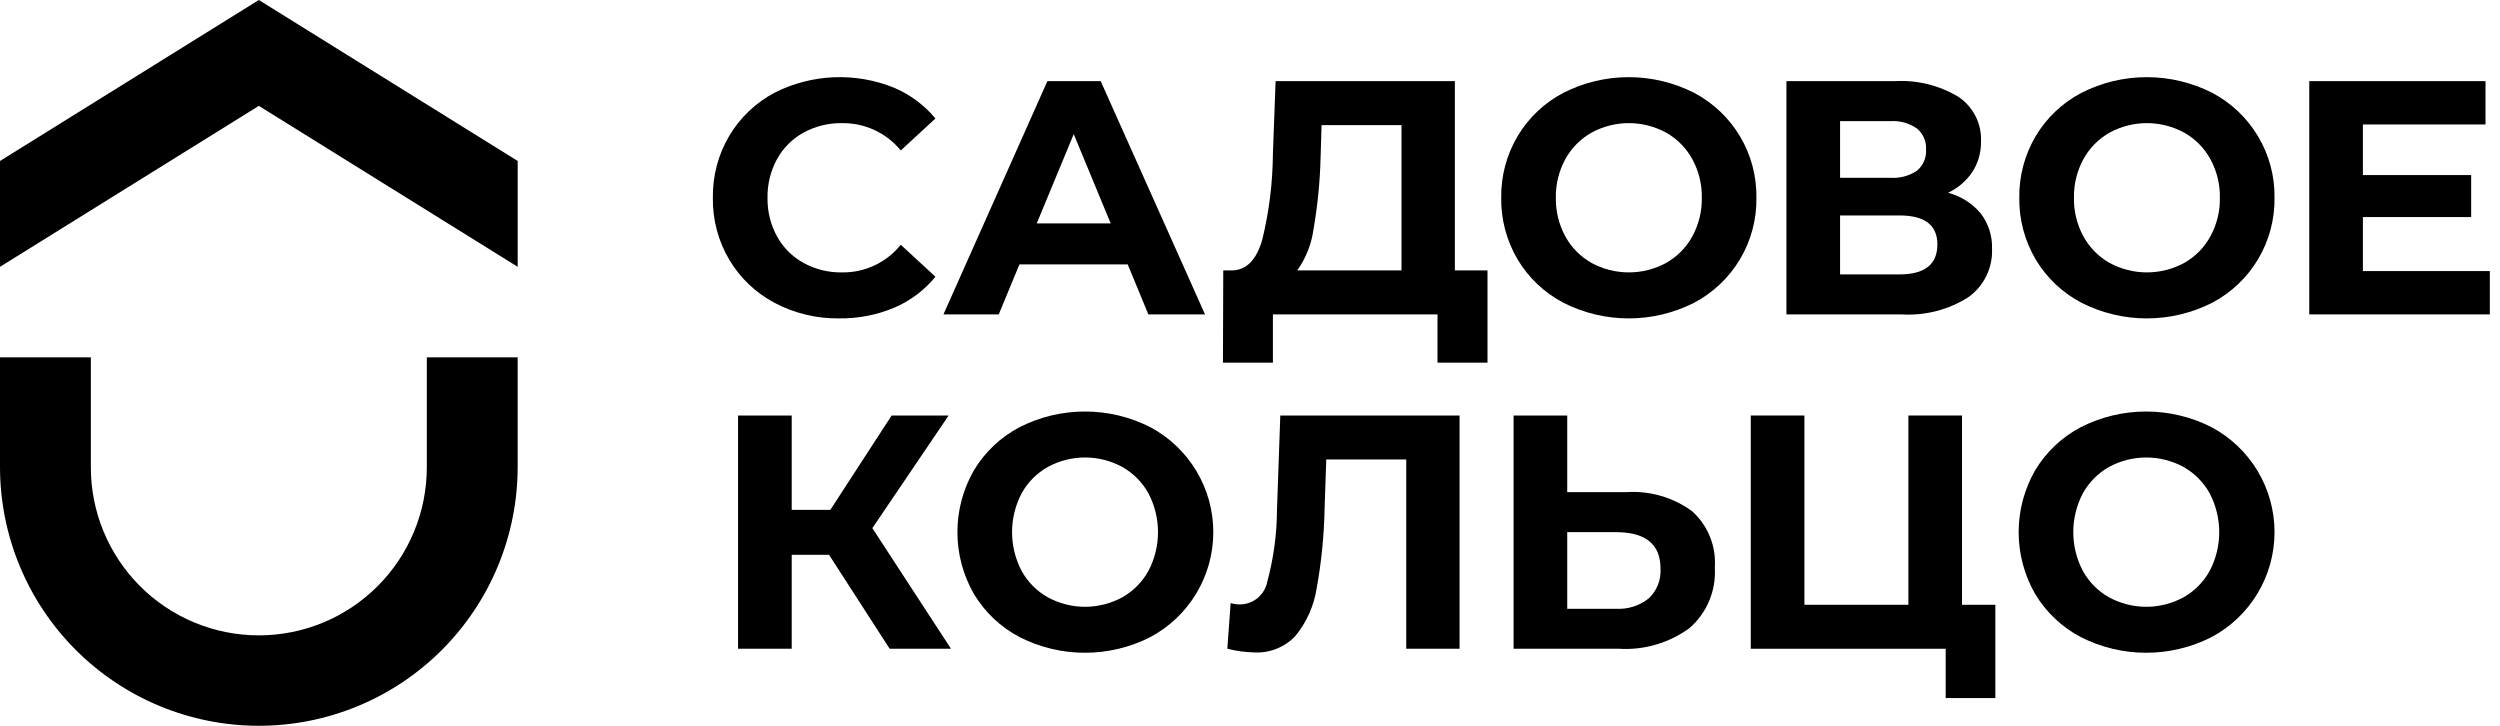
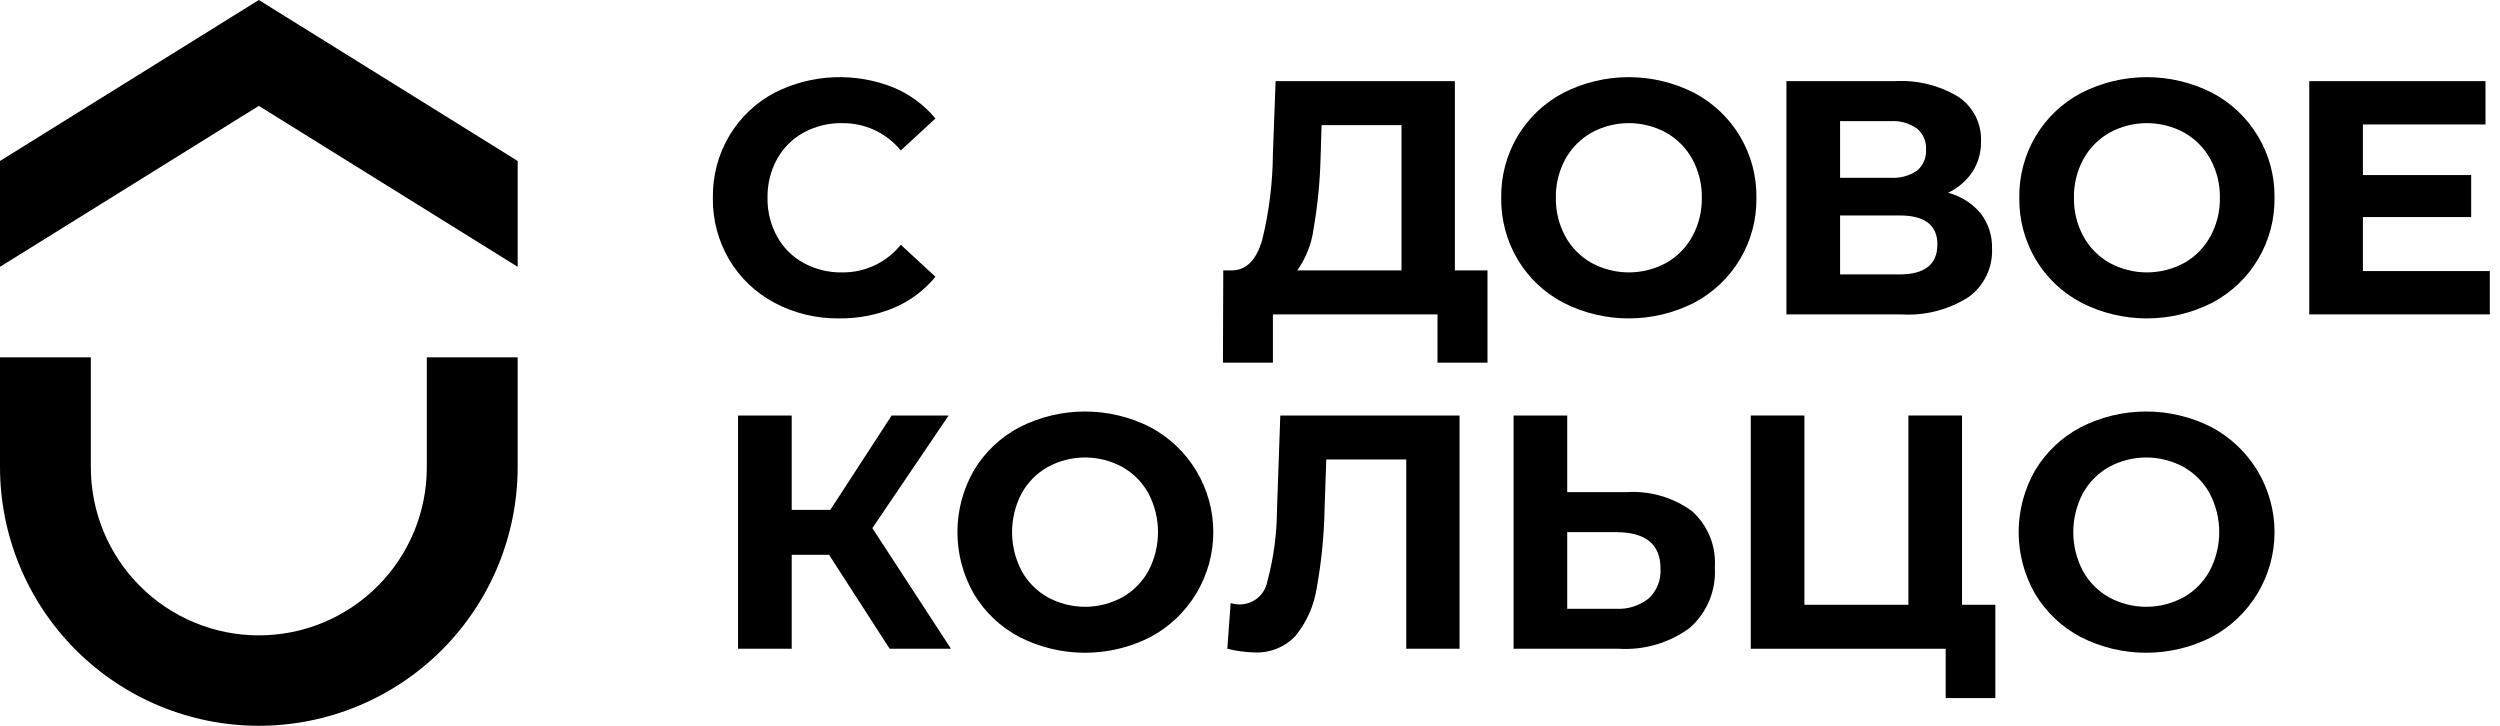
<svg xmlns="http://www.w3.org/2000/svg" width="124" height="36" viewBox="0 0 124 36" fill="none">
  <g clip-path="url(#clip0_115_125)">
    <path d="M38.424 15.024C37.494 14.533 36.716 13.795 36.177 12.892C35.624 11.96 35.341 10.893 35.358 9.81C35.341 8.726 35.624 7.659 36.177 6.727C36.716 5.824 37.494 5.086 38.424 4.595C39.339 4.133 40.341 3.873 41.364 3.832C42.388 3.791 43.408 3.969 44.356 4.355C45.147 4.694 45.847 5.215 46.398 5.876L44.679 7.463C44.327 7.033 43.883 6.688 43.38 6.453C42.876 6.219 42.326 6.101 41.771 6.108C41.102 6.096 40.441 6.258 39.853 6.579C39.3 6.884 38.845 7.339 38.54 7.892C38.22 8.48 38.057 9.141 38.069 9.81C38.057 10.479 38.22 11.139 38.54 11.727C38.845 12.28 39.3 12.735 39.853 13.04C40.441 13.361 41.102 13.524 41.771 13.512C42.328 13.518 42.879 13.399 43.383 13.161C43.887 12.923 44.33 12.574 44.679 12.14L46.398 13.727C45.849 14.397 45.147 14.924 44.35 15.263C43.486 15.625 42.558 15.805 41.621 15.792C40.508 15.808 39.409 15.543 38.424 15.024Z" fill="black" />
-     <path d="M55.934 13.114H50.564L49.538 15.594H46.795L51.951 4.025H54.595L59.769 15.594H56.958L55.934 13.114ZM55.091 11.082L53.257 6.653L51.422 11.082L55.091 11.082Z" fill="black" />
    <path d="M73.78 13.412V17.989H71.3V15.593H63.136V17.989H60.658L60.674 13.412H61.137C61.832 13.389 62.322 12.883 62.607 11.892C62.947 10.501 63.125 9.075 63.136 7.644L63.27 4.024H72.161V13.412H73.78ZM65.153 11.354C65.055 12.096 64.776 12.802 64.343 13.412H69.515V6.206H65.55L65.499 7.892C65.467 9.053 65.351 10.21 65.153 11.354Z" fill="black" />
    <path d="M77.543 15.016C76.606 14.524 75.822 13.784 75.278 12.876C74.728 11.948 74.445 10.887 74.46 9.81C74.445 8.732 74.728 7.671 75.278 6.745C75.822 5.837 76.606 5.096 77.543 4.604C78.548 4.093 79.659 3.827 80.786 3.827C81.913 3.827 83.024 4.093 84.028 4.604C84.974 5.102 85.763 5.852 86.309 6.77C86.854 7.689 87.134 8.741 87.118 9.81C87.135 10.878 86.854 11.93 86.309 12.849C85.763 13.768 84.974 14.518 84.028 15.016C83.024 15.527 81.913 15.793 80.786 15.793C79.659 15.793 78.548 15.527 77.543 15.016ZM82.641 13.041C83.187 12.732 83.636 12.277 83.938 11.727C84.259 11.139 84.421 10.479 84.41 9.81C84.421 9.14 84.259 8.48 83.938 7.892C83.636 7.342 83.187 6.888 82.641 6.579C82.073 6.27 81.437 6.107 80.79 6.107C80.143 6.107 79.507 6.27 78.939 6.579C78.393 6.888 77.943 7.343 77.641 7.892C77.321 8.48 77.159 9.141 77.17 9.81C77.159 10.479 77.321 11.139 77.641 11.727C77.943 12.277 78.393 12.732 78.939 13.041C79.507 13.349 80.143 13.511 80.79 13.511C81.437 13.511 82.073 13.349 82.641 13.041Z" fill="black" />
    <path d="M98.243 10.586C98.627 11.088 98.825 11.707 98.805 12.338C98.824 12.803 98.728 13.265 98.524 13.683C98.321 14.102 98.017 14.463 97.639 14.735C96.648 15.367 95.482 15.668 94.309 15.594H88.607V4.025H93.995C95.096 3.961 96.19 4.232 97.135 4.802C97.496 5.043 97.79 5.374 97.987 5.762C98.184 6.15 98.277 6.582 98.258 7.016C98.269 7.552 98.12 8.078 97.83 8.528C97.529 8.976 97.111 9.333 96.623 9.562C97.257 9.726 97.823 10.084 98.243 10.586ZM91.268 8.818H93.763C94.232 8.851 94.698 8.726 95.086 8.463C95.238 8.335 95.357 8.173 95.434 7.991C95.512 7.809 95.545 7.611 95.532 7.413C95.543 7.216 95.508 7.019 95.429 6.838C95.35 6.657 95.23 6.497 95.077 6.372C94.693 6.105 94.23 5.977 93.763 6.009H91.268L91.268 8.818ZM96.094 12.123C96.094 11.165 95.466 10.685 94.21 10.686H91.268V13.611H94.21C95.466 13.611 96.094 13.115 96.094 12.123Z" fill="black" />
    <path d="M103.239 15.016C102.302 14.524 101.518 13.784 100.974 12.876C100.425 11.948 100.142 10.887 100.157 9.81C100.142 8.732 100.425 7.671 100.974 6.745C101.518 5.837 102.302 5.096 103.239 4.604C104.244 4.093 105.355 3.827 106.482 3.827C107.609 3.827 108.72 4.093 109.725 4.604C110.67 5.102 111.459 5.852 112.005 6.771C112.551 7.689 112.831 8.741 112.816 9.81C112.831 10.878 112.551 11.93 112.005 12.849C111.46 13.768 110.67 14.518 109.725 15.016C108.72 15.527 107.609 15.793 106.482 15.793C105.355 15.793 104.244 15.527 103.239 15.016ZM108.337 13.041C108.884 12.732 109.333 12.277 109.634 11.727C109.955 11.139 110.118 10.479 110.106 9.81C110.118 9.14 109.955 8.48 109.634 7.892C109.333 7.342 108.884 6.888 108.337 6.579C107.77 6.27 107.133 6.107 106.486 6.107C105.839 6.107 105.203 6.27 104.635 6.579C104.089 6.888 103.64 7.343 103.338 7.892C103.018 8.48 102.856 9.141 102.868 9.81C102.856 10.479 103.018 11.139 103.338 11.727C103.64 12.277 104.089 12.732 104.635 13.041C105.203 13.349 105.84 13.511 106.486 13.511C107.133 13.511 107.769 13.349 108.337 13.041Z" fill="black" />
    <path d="M123.496 13.444V15.593H114.539V4.024H123.281V6.173H117.2V8.684H122.57V10.768H117.2V13.444H123.496Z" fill="black" />
    <path d="M41.12 27.518H39.269V32.178H36.607V20.609H39.269V25.288H41.185L44.225 20.609H47.052L43.269 26.196L47.169 32.178H44.127L41.12 27.518Z" fill="black" />
    <path d="M50.571 31.6C49.633 31.108 48.85 30.367 48.306 29.46C47.77 28.527 47.488 27.47 47.488 26.394C47.488 25.318 47.77 24.261 48.306 23.328C48.85 22.421 49.633 21.68 50.571 21.188C51.575 20.677 52.686 20.411 53.813 20.411C54.94 20.411 56.051 20.677 57.056 21.188C58 21.691 58.789 22.442 59.339 23.358C59.889 24.275 60.18 25.325 60.18 26.394C60.18 27.463 59.889 28.513 59.339 29.43C58.789 30.346 58 31.097 57.056 31.6C56.051 32.111 54.94 32.377 53.813 32.377C52.686 32.377 51.575 32.111 50.571 31.6ZM55.669 29.625C56.215 29.316 56.664 28.861 56.965 28.311C57.275 27.719 57.437 27.061 57.437 26.393C57.437 25.726 57.275 25.068 56.965 24.476C56.664 23.926 56.215 23.472 55.669 23.163C55.101 22.854 54.465 22.691 53.818 22.691C53.171 22.691 52.535 22.854 51.967 23.163C51.42 23.472 50.971 23.927 50.669 24.476C50.36 25.068 50.198 25.726 50.198 26.393C50.198 27.061 50.36 27.719 50.669 28.311C50.971 28.861 51.42 29.316 51.967 29.625C52.535 29.934 53.171 30.097 53.818 30.097C54.465 30.097 55.101 29.934 55.669 29.625Z" fill="black" />
    <path d="M72.394 20.609V32.177H69.75V22.791H65.783L65.7 25.204C65.676 26.543 65.544 27.878 65.304 29.195C65.168 30.056 64.805 30.866 64.254 31.541C63.992 31.82 63.672 32.037 63.316 32.179C62.961 32.32 62.579 32.382 62.198 32.36C61.751 32.349 61.308 32.288 60.875 32.177L61.04 29.914C61.195 29.959 61.357 29.982 61.519 29.979C61.838 29.973 62.146 29.858 62.389 29.652C62.633 29.445 62.799 29.162 62.858 28.848C63.17 27.692 63.332 26.5 63.338 25.303L63.503 20.609H72.394Z" fill="black" />
    <path d="M83.924 25.353C84.313 25.702 84.617 26.134 84.813 26.619C85.009 27.102 85.092 27.625 85.055 28.146C85.091 28.708 84.997 29.271 84.781 29.792C84.564 30.312 84.231 30.776 83.807 31.146C82.794 31.891 81.551 32.256 80.296 32.178H75.074V20.609H77.734V24.411H80.675C81.835 24.334 82.985 24.667 83.924 25.353ZM81.775 29.683C81.977 29.494 82.134 29.262 82.235 29.005C82.337 28.748 82.379 28.471 82.361 28.195C82.361 26.994 81.623 26.394 80.146 26.395H77.734V30.195H80.146C80.734 30.231 81.314 30.048 81.775 29.683Z" fill="black" />
    <path d="M98.969 29.997V34.624H96.506V32.178H86.838V20.609H89.499V29.997H94.656V20.609H97.316V29.997H98.969Z" fill="black" />
    <path d="M103.208 31.6C102.27 31.108 101.487 30.367 100.943 29.46C100.407 28.527 100.125 27.47 100.125 26.394C100.125 25.318 100.407 24.261 100.943 23.328C101.487 22.421 102.27 21.68 103.208 21.188C104.212 20.677 105.323 20.411 106.45 20.411C107.577 20.411 108.688 20.677 109.693 21.188C110.636 21.691 111.426 22.442 111.976 23.358C112.526 24.275 112.817 25.325 112.817 26.394C112.817 27.463 112.526 28.513 111.976 29.43C111.426 30.346 110.636 31.097 109.693 31.6C108.688 32.111 107.577 32.377 106.45 32.377C105.323 32.377 104.212 32.111 103.208 31.6ZM108.306 29.625C108.852 29.316 109.301 28.861 109.602 28.311C109.912 27.719 110.074 27.061 110.074 26.393C110.074 25.726 109.912 25.068 109.602 24.476C109.301 23.926 108.852 23.472 108.306 23.163C107.738 22.854 107.101 22.691 106.455 22.691C105.808 22.691 105.171 22.854 104.603 23.163C104.057 23.472 103.608 23.927 103.306 24.476C102.996 25.068 102.835 25.726 102.835 26.393C102.835 27.061 102.996 27.719 103.306 28.311C103.608 28.861 104.057 29.316 104.603 29.625C105.171 29.934 105.808 30.097 106.455 30.097C107.101 30.097 107.738 29.934 108.306 29.625Z" fill="black" />
    <path d="M12.838 0L0 7.984V13.234L12.838 5.251L25.677 13.234V7.984L12.838 0Z" fill="black" />
    <path d="M21.17 22.714V23.161C21.172 24.257 20.959 25.342 20.542 26.356C20.124 27.369 19.511 28.29 18.737 29.066C17.963 29.842 17.044 30.458 16.032 30.878C15.019 31.298 13.934 31.514 12.838 31.514C11.742 31.514 10.657 31.298 9.645 30.878C8.632 30.458 7.713 29.842 6.939 29.066C6.165 28.29 5.552 27.369 5.134 26.356C4.717 25.342 4.503 24.257 4.506 23.161V17.725H0V23.161C0 26.566 1.353 29.831 3.76 32.239C6.168 34.646 9.433 35.999 12.838 35.999C16.243 35.999 19.508 34.646 21.916 32.239C24.323 29.831 25.676 26.566 25.676 23.161V17.725H21.17V22.714Z" fill="black" />
  </g>
  <defs>
    <clipPath id="clip0_115_125">
      <rect width="123.495" height="36" fill="white" />
    </clipPath>
  </defs>
</svg>